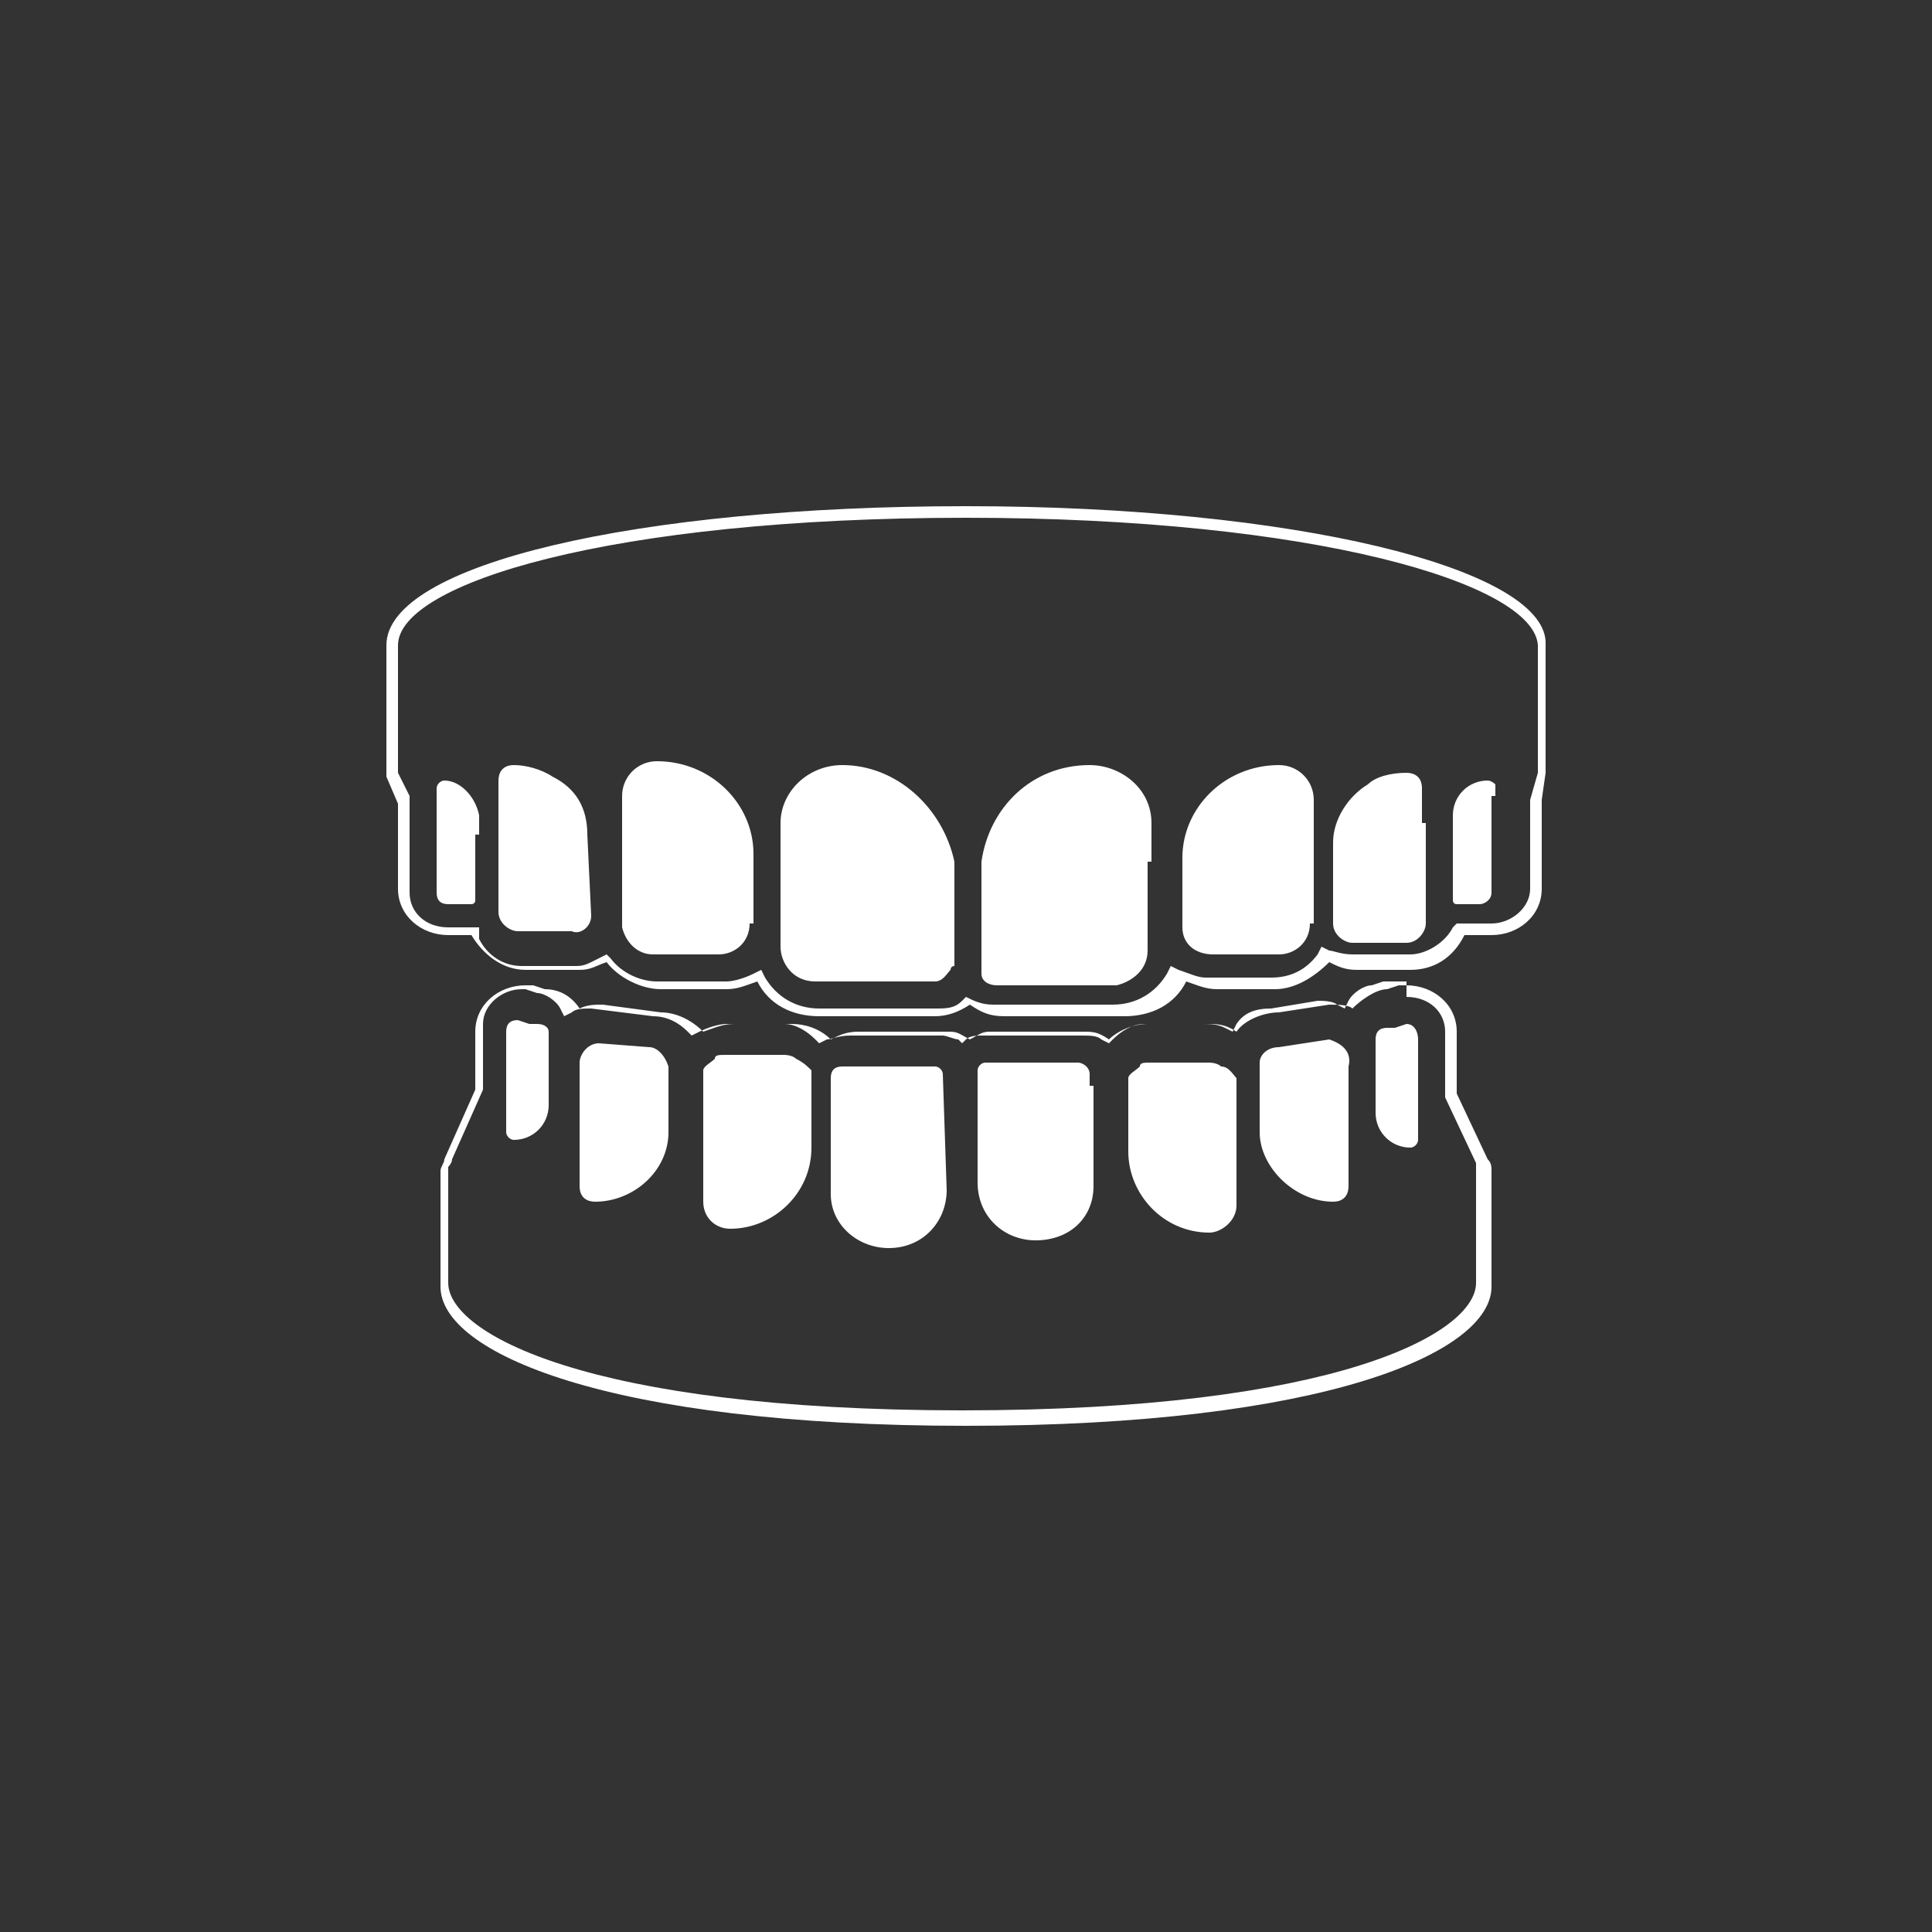
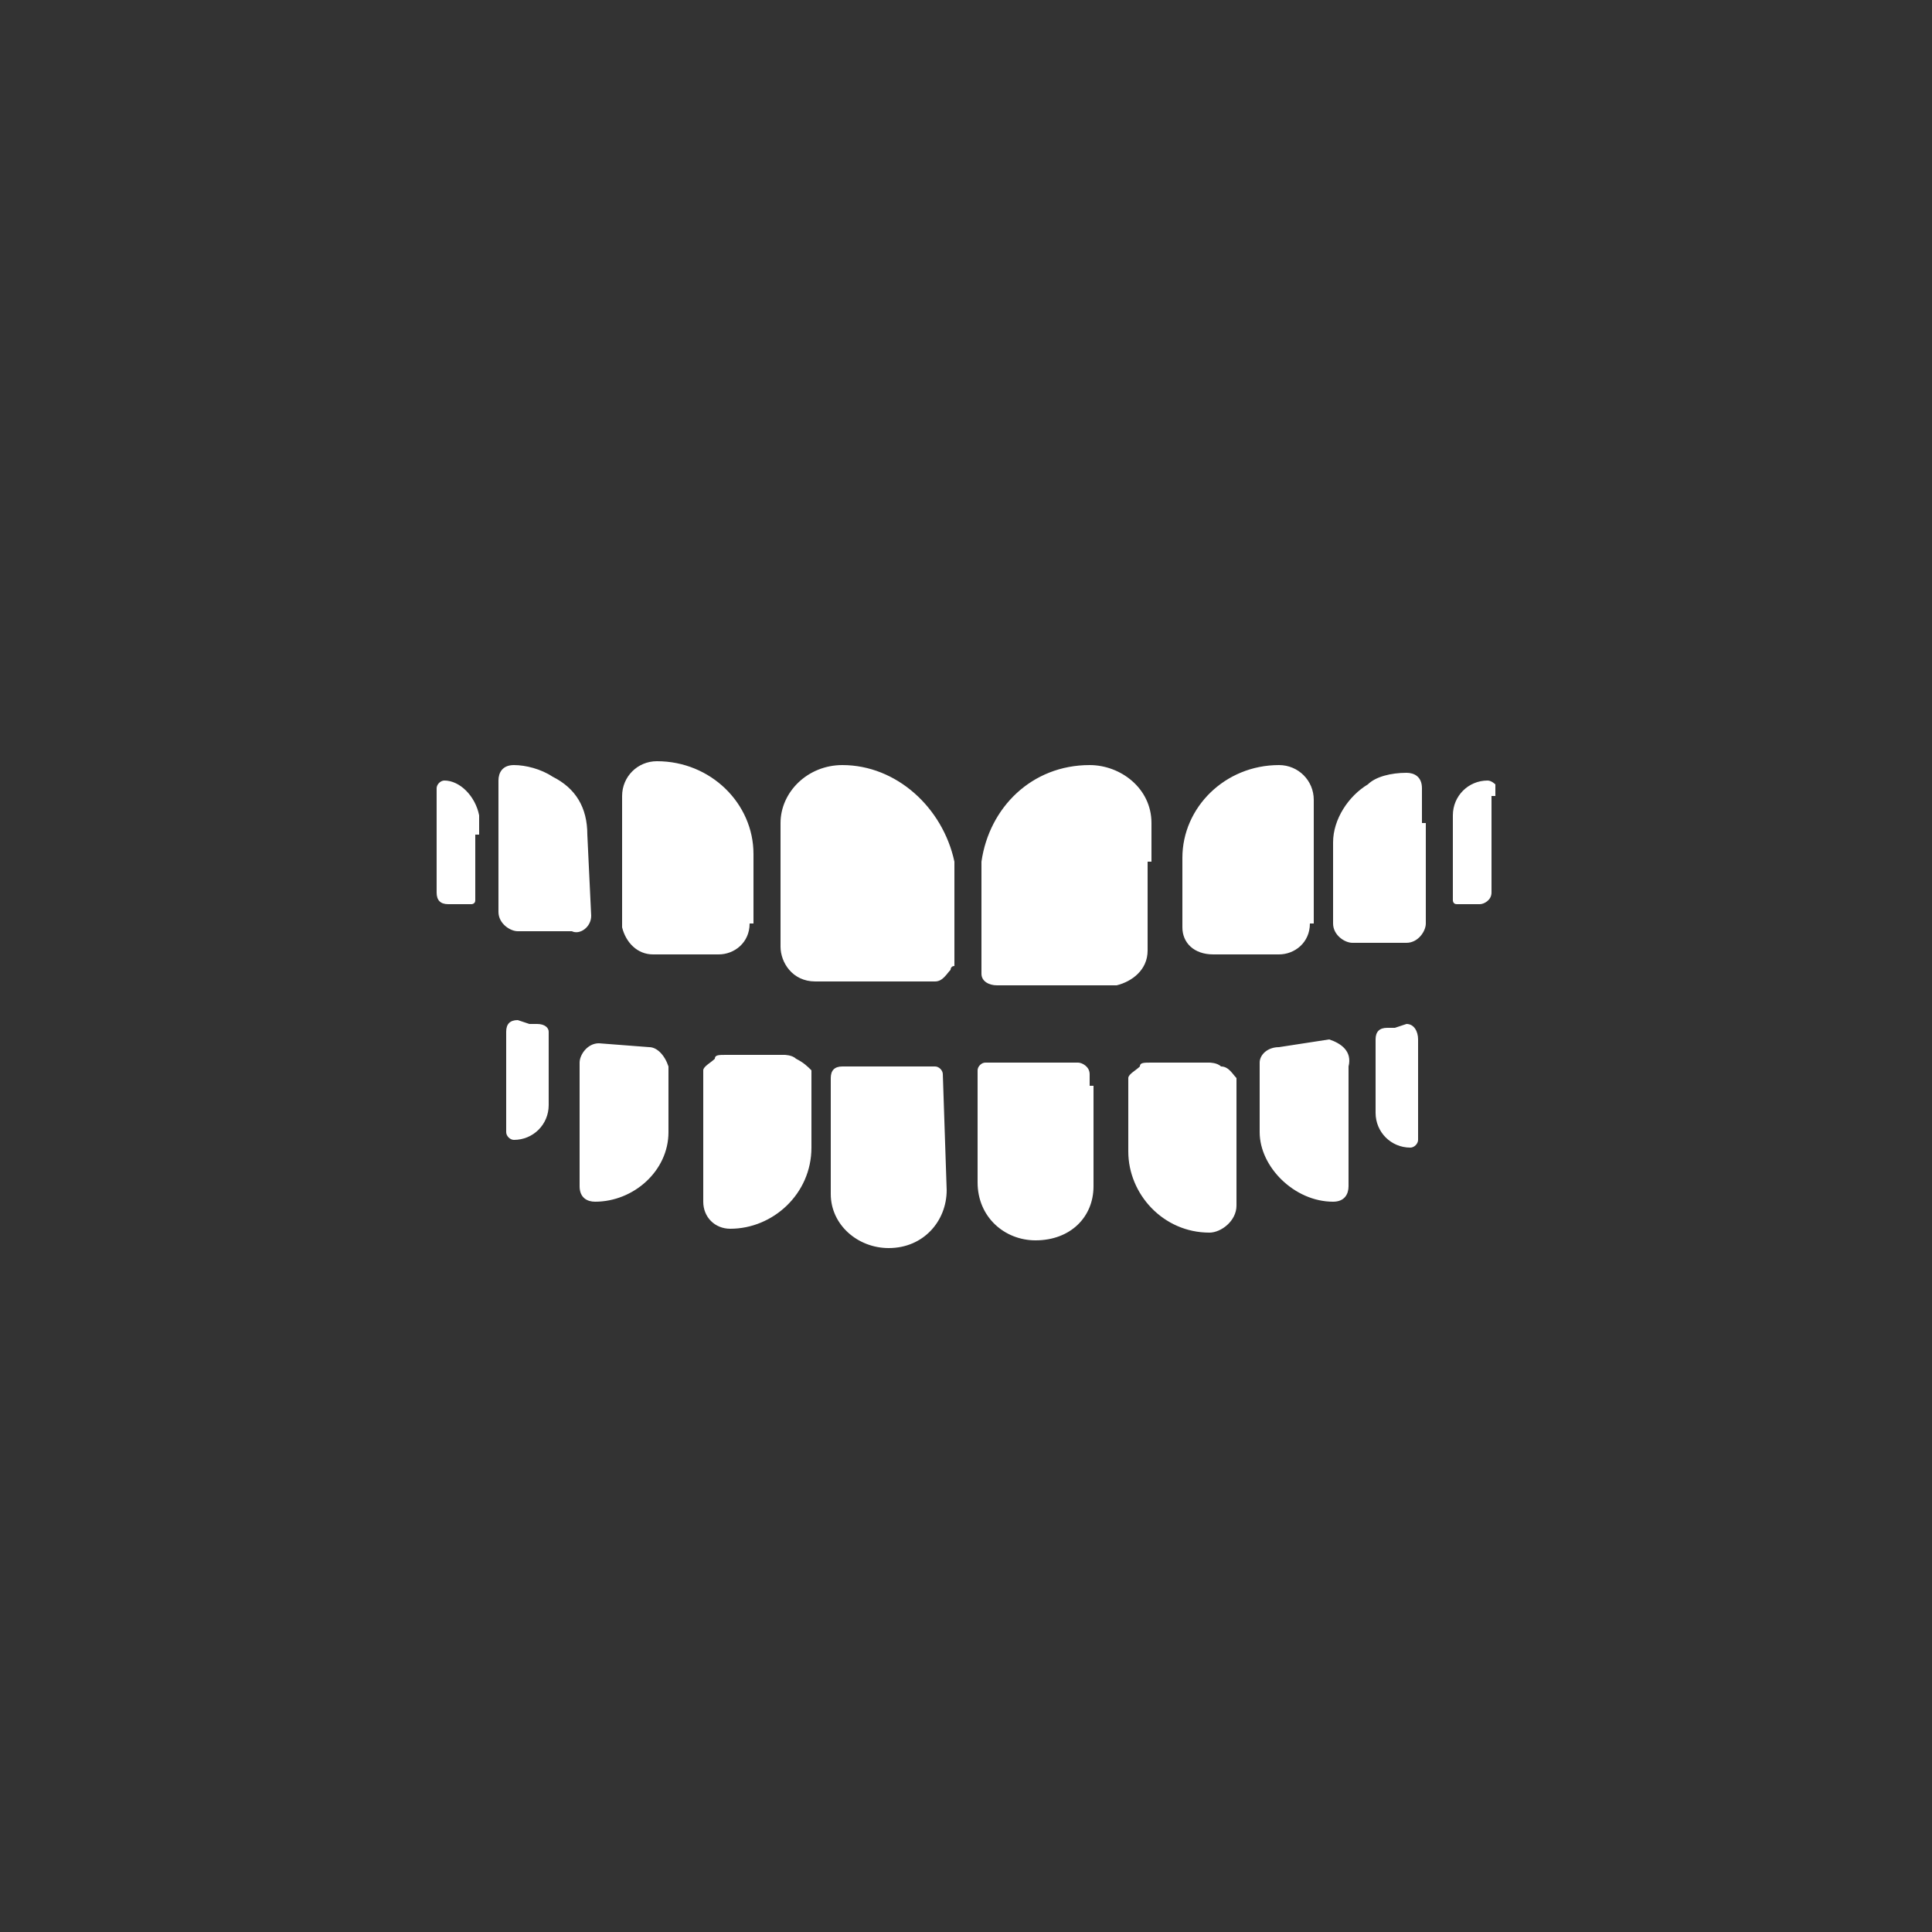
<svg xmlns="http://www.w3.org/2000/svg" version="1.1" id="Ebene_1" x="0px" y="0px" viewBox="0 0 50 50" style="enable-background:new 0 0 50 50;" xml:space="preserve">
  <rect x="0" y="0" width="50" height="50" fill="#333333" stroke="none" />
  <style type="text/css">
	.st0{fill:#FFFFFF;}
</style>
  <g>
-     <path class="st0" d="M25,13.4c9,0,14.7,1.7,14.8,3.3v3.2v0.1l-0.2,0.7l0,0v0V23c0,0.5-0.5,0.9-1,0.9h-0.6h-0.1h-0.2l-0.1,0.1   c-0.2,0.4-0.7,0.7-1.1,0.7H35c-0.3,0-0.5-0.1-0.6-0.1l-0.2-0.1l-0.1,0.2c-0.3,0.4-0.7,0.6-1.2,0.6h-1.7c-0.2,0-0.4-0.1-0.7-0.2   l-0.2-0.1l-0.1,0.2c-0.3,0.5-0.8,0.8-1.4,0.8h-3.1c-0.3,0-0.5-0.1-0.7-0.2L25,25.8l-0.1,0.1c-0.2,0.2-0.4,0.2-0.7,0.2h-3   c-0.6,0-1.1-0.3-1.4-0.8l-0.1-0.2l-0.2,0.1c-0.2,0.1-0.5,0.2-0.7,0.2H17c-0.4,0-0.9-0.2-1.2-0.6l-0.1-0.1l-0.2,0.1l-0.2,0.1   c-0.2,0.1-0.3,0.1-0.4,0.1h-1.4c-0.5,0-0.9-0.3-1.1-0.7L12.4,24h-0.2h-0.1h-0.5c-0.6,0-1-0.4-1-0.9v-2.3v-0.1l0-0.1L10.3,20v-0.1   v-3.2C10.3,15.1,15.8,13.4,25,13.4 M36.4,25.8c0.6,0,1,0.4,1,0.9v1.6v0.1l0,0l0.8,1.7l0,0l0,0c0,0,0,0,0,0.1v3   c0,1.3-3.6,3.3-13.3,3.3s-13.3-2-13.3-3.3l0-3c0,0,0.1-0.1,0.1-0.2l0.8-1.8l0-0.1v-0.1v-1.5c0-0.5,0.5-0.9,1-0.9h0.1l0.3,0.1l0,0h0   c0.2,0,0.5,0.2,0.6,0.4l0.1,0.2l0.2-0.1c0.1-0.1,0.3-0.1,0.5-0.1l1.6,0.2c0.4,0,0.7,0.2,0.9,0.4l0.1,0.1l0.2-0.1   c0.2-0.1,0.5-0.2,0.7-0.2h1.5c0.3,0,0.6,0.2,0.8,0.4l0.1,0.1l0.2-0.1c0.1,0,0.3-0.1,0.6-0.1h2.4c0.1,0,0.3,0.1,0.4,0.1l0.1,0.1   l0.1-0.1c0.1-0.1,0.3-0.1,0.4-0.1H28c0.2,0,0.4,0,0.5,0.1l0.2,0.1l0.1-0.1c0.2-0.2,0.5-0.4,0.8-0.4h1.5c0.2,0,0.4,0,0.6,0.1   l0.2,0.1l0.1-0.2c0.2-0.3,0.5-0.4,0.9-0.4l1.2-0.2c0.1,0,0.4,0,0.5,0.1l0.2,0.1l0.1-0.2c0.1-0.2,0.4-0.4,0.6-0.4h0l0,0l0.3-0.1   H36.4 M25,13.1c-8.5,0-15,1.5-15,3.6v3.2c0,0.1,0,0.2,0,0.2l0.3,0.7V23c0,0.7,0.6,1.2,1.3,1.2h0.5c0,0,0,0,0.1,0   c0.3,0.5,0.8,0.9,1.4,0.9H15c0.3,0,0.4-0.1,0.7-0.2c0.3,0.4,0.9,0.7,1.4,0.7h1.7c0.3,0,0.5-0.1,0.8-0.2c0.3,0.6,0.9,0.9,1.6,0.9h3   c0.3,0,0.6-0.1,0.9-0.3c0.3,0.2,0.5,0.3,0.9,0.3h3.1c0.7,0,1.3-0.3,1.6-0.9c0.3,0.1,0.5,0.2,0.8,0.2H33c0.5,0,1-0.3,1.4-0.7   c0.2,0.1,0.4,0.2,0.7,0.2h1.4c0.6,0,1.1-0.3,1.4-0.9c0,0,0,0,0.1,0h0.6c0.7,0,1.3-0.5,1.3-1.2v-2.3L40,20c0-0.1,0-0.1,0-0.2v-3.2   C39.9,14.7,33.5,13.1,25,13.1L25,13.1z M36.4,25.5c-0.1,0-0.2,0-0.2,0l-0.3,0.1c-0.3,0-0.7,0.3-0.9,0.5C34.9,26,34.6,26,34.4,26   l-1.3,0.2c-0.4,0-0.9,0.2-1.1,0.5c-0.3-0.2-0.5-0.2-0.8-0.2h-1.5c-0.4,0-0.8,0.2-1,0.4c-0.3-0.2-0.4-0.2-0.7-0.2h-2.4   c-0.2,0-0.3,0.1-0.5,0.2c-0.2-0.1-0.3-0.2-0.5-0.2h-2.4c-0.3,0-0.5,0.1-0.7,0.2c-0.3-0.3-0.7-0.4-1-0.4H19c-0.3,0-0.5,0.1-0.8,0.2   c-0.3-0.3-0.7-0.5-1.1-0.5L15.6,26c-0.2,0-0.4,0-0.6,0.1c-0.2-0.3-0.5-0.5-0.9-0.5l-0.3-0.1c-0.1,0-0.1,0-0.2,0   c-0.7,0-1.3,0.5-1.3,1.2v1.5L11.5,30c0,0.1-0.1,0.2-0.1,0.3v3c0,1.7,4.3,3.6,13.6,3.6s13.6-1.9,13.6-3.6v-3c0-0.1,0-0.2-0.1-0.3   l-0.8-1.7v-1.6C37.7,26,37.1,25.5,36.4,25.5L36.4,25.5z" />
-   </g>
+     </g>
  <path class="st0" d="M38.5,20.2c-0.5,0-0.9,0.4-0.9,0.9v2.2c0,0,0,0.1,0.1,0.1h0.6c0.1,0,0.3-0.1,0.3-0.3v-2.5h0.1v-0.3  C38.7,20.3,38.6,20.2,38.5,20.2z M16.8,27.1L15.5,27c-0.3,0-0.5,0.3-0.5,0.5v3.2c0,0.3,0.2,0.4,0.4,0.4c1,0,1.9-0.8,1.9-1.8v-1.6  c0-0.1,0-0.1,0-0.1C17.2,27.3,17,27.1,16.8,27.1z M15.3,23.7L15.3,23.7l-0.1-2.1c0-0.7-0.3-1.2-0.9-1.5c-0.3-0.2-0.7-0.3-1-0.3  c-0.3,0-0.4,0.2-0.4,0.4v3.4c0,0.3,0.3,0.5,0.5,0.5h1.4C15,24.2,15.3,24,15.3,23.7z M20.6,27.4c-0.1-0.1-0.3-0.1-0.3-0.1h-1.5  c-0.2,0-0.3,0-0.3,0.1c-0.1,0.1-0.3,0.2-0.3,0.3c0,0.1,0,0.1,0,0.2v3.2c0,0.4,0.3,0.7,0.7,0.7c1.1,0,2.1-0.9,2.1-2.1v-1.8  c0-0.1,0-0.2,0-0.2C20.9,27.6,20.8,27.5,20.6,27.4z M31.4,24.7h1.7c0.4,0,0.8-0.3,0.8-0.8h0.1v-3.2c0-0.5-0.4-0.9-0.9-0.9  c-1.4,0-2.5,1.1-2.5,2.4V24C30.6,24.4,30.9,24.7,31.4,24.7z M24.4,27.8c0-0.1-0.1-0.2-0.2-0.2h-2.4c-0.2,0-0.3,0.1-0.3,0.3  c0,0.1,0,0.1,0,0.2v2.8c0,0.8,0.7,1.4,1.5,1.4c0.9,0,1.5-0.7,1.5-1.5L24.4,27.8L24.4,27.8L24.4,27.8z M16.9,24.7h1.7  c0.4,0,0.8-0.3,0.8-0.8h0.1v-1.8c0-1.3-1.1-2.4-2.5-2.4c-0.5,0-0.9,0.4-0.9,0.9V24C16.2,24.4,16.5,24.7,16.9,24.7z M11.5,20.2  c-0.1,0-0.2,0.1-0.2,0.2v2.7c0,0.2,0.1,0.3,0.3,0.3h0.6c0,0,0.1,0,0.1-0.1v-1.7h0.1v-0.5C12.3,20.6,11.9,20.2,11.5,20.2z M13.9,26.5  c-0.1,0-0.2,0-0.2,0l-0.3-0.1c-0.2,0-0.3,0.1-0.3,0.3v2.6c0,0.1,0.1,0.2,0.2,0.2c0.5,0,0.9-0.4,0.9-0.9v-1.9  C14.2,26.6,14.1,26.5,13.9,26.5z M36.4,26.5l-0.3,0.1c-0.1,0-0.1,0-0.2,0c-0.2,0-0.3,0.1-0.3,0.3v1.9c0,0.5,0.4,0.9,0.9,0.9  c0.1,0,0.2-0.1,0.2-0.2v-2.6C36.7,26.7,36.6,26.5,36.4,26.5z M21.8,19.8c-0.9,0-1.6,0.7-1.6,1.5v3.2c0,0.4,0.3,0.9,0.9,0.9h3.1  c0.2,0,0.3-0.2,0.4-0.3c0,0,0-0.1,0.1-0.1v-2.7C24.4,20.9,23.2,19.8,21.8,19.8z M36.8,20.4c0-0.3-0.2-0.4-0.4-0.4  c-0.4,0-0.8,0.1-1,0.3c-0.5,0.3-0.9,0.9-0.9,1.5v2.1c0,0.3,0.3,0.5,0.5,0.5h1.4c0.3,0,0.5-0.3,0.5-0.5v-2.6h-0.1V20.4z M34.4,26.9  l-1.3,0.2c-0.3,0-0.5,0.2-0.5,0.4v1.8c0,0.9,0.9,1.8,1.9,1.8c0.3,0,0.4-0.2,0.4-0.4v-3.1C35,27.2,34.7,27,34.4,26.9z M28.2,28  c0-0.1,0-0.1,0-0.2c0-0.2-0.2-0.3-0.3-0.3h-2.4c-0.1,0-0.2,0.1-0.2,0.2v2.9c0,0.9,0.7,1.5,1.5,1.5c0.9,0,1.5-0.6,1.5-1.4v-2.6h-0.1  V28z M31.6,27.6c-0.1-0.1-0.3-0.1-0.3-0.1h-1.5c-0.2,0-0.3,0-0.3,0.1c-0.1,0.1-0.3,0.2-0.3,0.3c0,0.1,0,0.1,0,0.2v1.7  c0,1.1,0.9,2.1,2.1,2.1c0.3,0,0.7-0.3,0.7-0.7v-3.1c0-0.1,0-0.1,0-0.2C31.9,27.8,31.8,27.6,31.6,27.6z M29.7,24.6v-2.3h0.1v-1  c0-0.9-0.8-1.5-1.6-1.5c-1.5,0-2.6,1.1-2.8,2.5v2.9c0,0.2,0.2,0.3,0.4,0.3h3.1C29.3,25.4,29.7,25.1,29.7,24.6z" />
</svg>